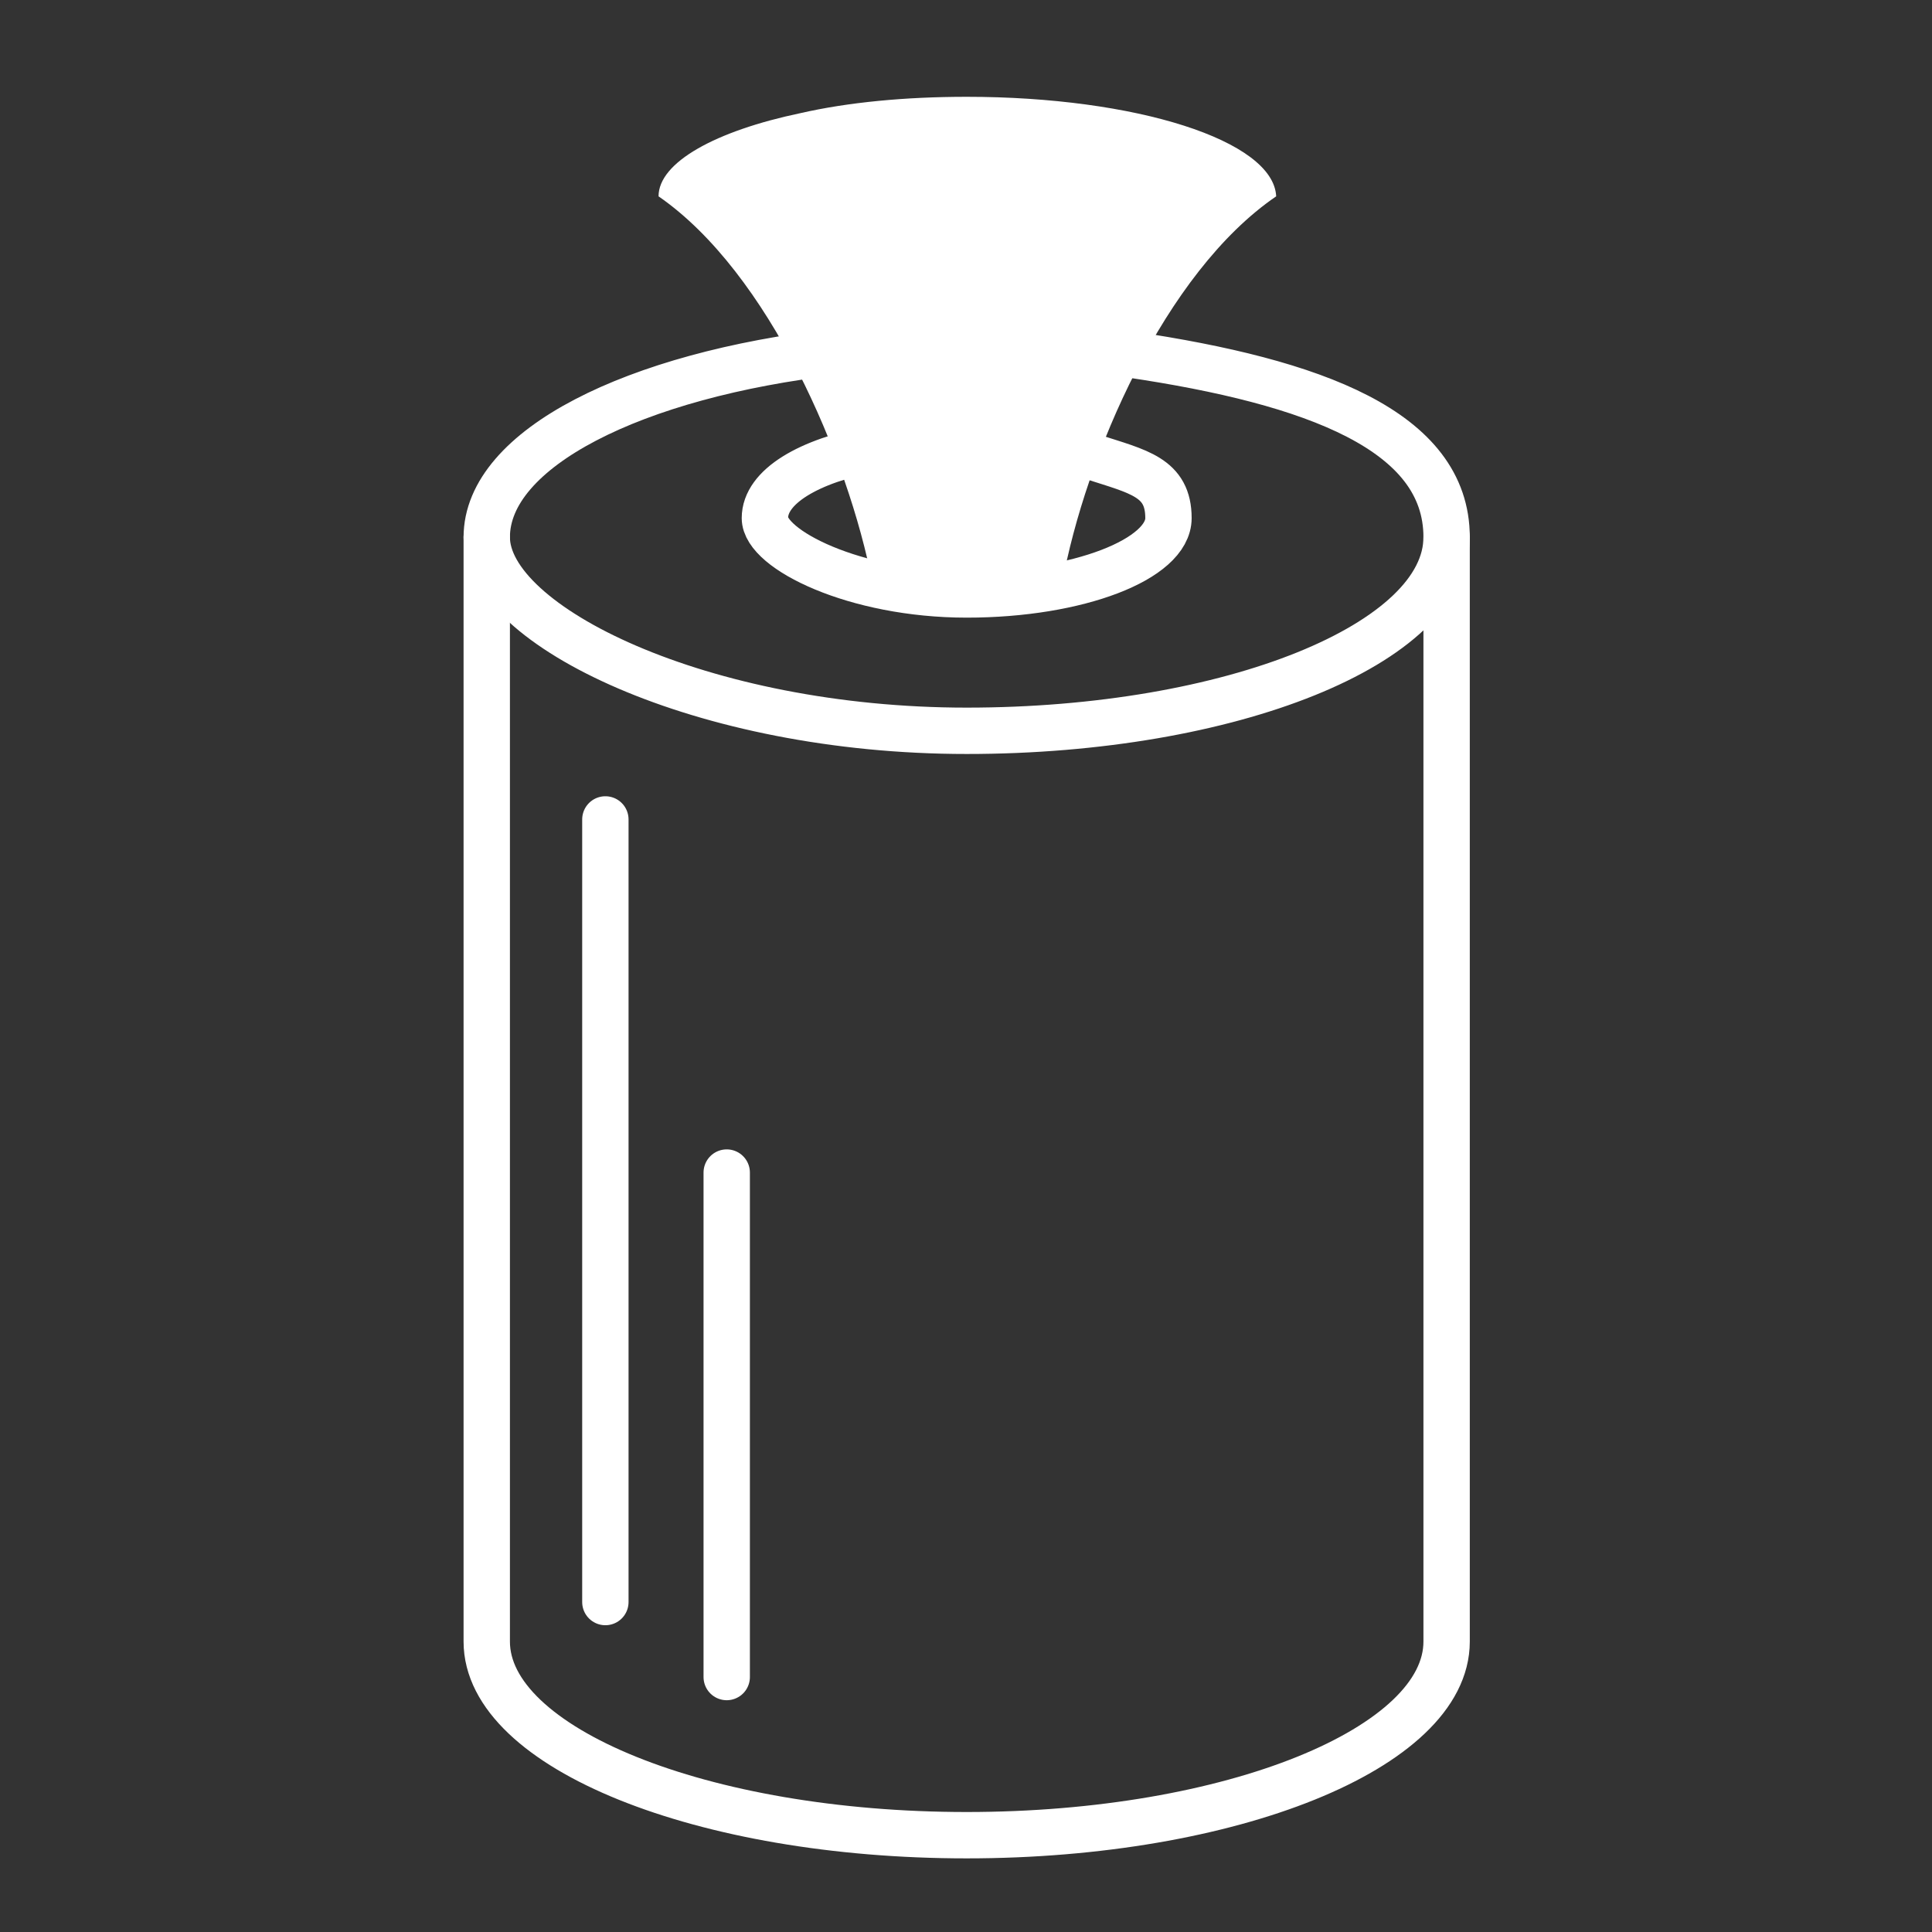
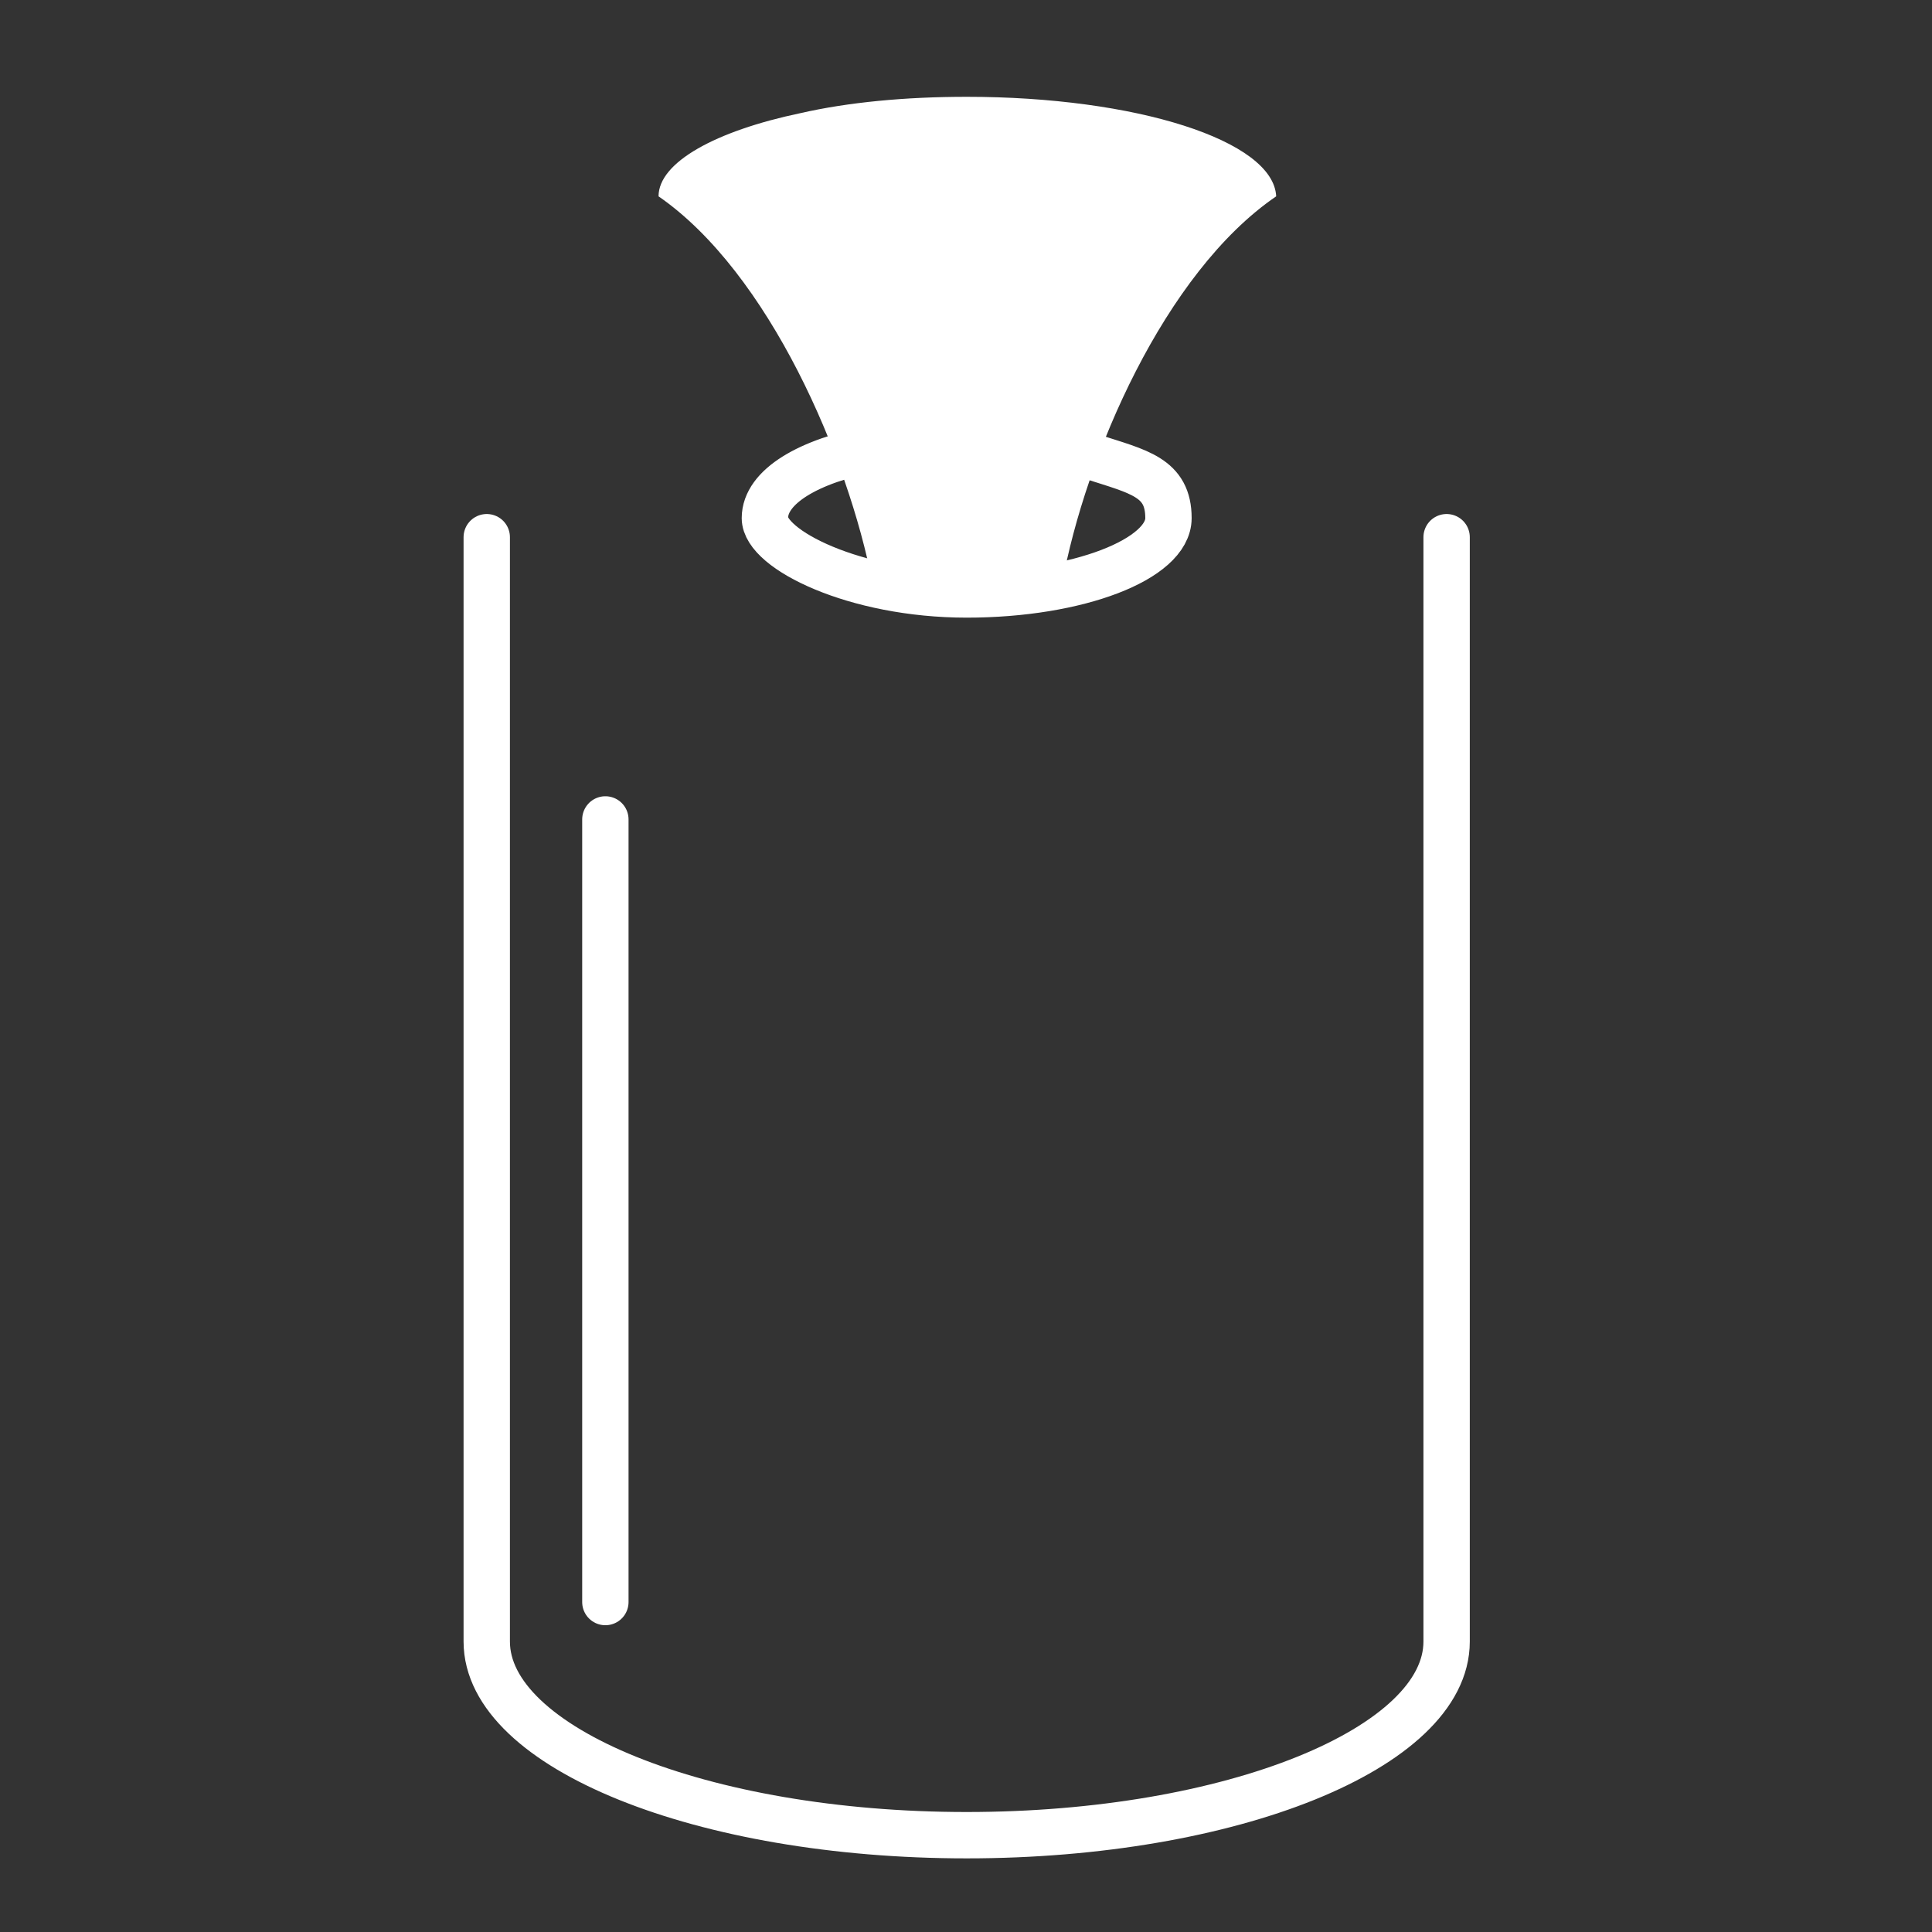
<svg xmlns="http://www.w3.org/2000/svg" data-name="Livello 1" version="1.1" viewBox="0 0 141.7 141.7">
  <rect x="0" y="0" width="141.7" height="141.7" fill="#333333" stroke="none" />
  <defs>
    <style>
      .cls-1 {
        fill: none;
        stroke: #fff;
        stroke-linecap: round;
        stroke-linejoin: round;
        stroke-width: 3.4px;
      }

      .cls-2 {
        fill: #fff;
        stroke-width: 0px;
      }
    </style>
  </defs>
  <path class="cls-1" d="M35.7,39.4v81c0,7.8,15.8,14.2,35.2,14.2s35.2-6.4,35.2-14.2V39.4" />
  <path class="cls-2" d="M70.9,7.1c-4.5,0-8.7.4-12.2,1.2-6.2,1.3-10.4,3.6-10.4,6.1,8.1,5.6,13.9,19.1,15.7,28.4h13.9c1.7-9.3,7.5-22.8,15.7-28.4-.2-4.1-10.3-7.3-22.7-7.3Z" />
  <line class="cls-1" x1="44.4" y1="60.1" x2="44.4" y2="117.5" />
-   <line class="cls-1" x1="53.3" y1="123" x2="53.3" y2="86" />
-   <path class="cls-1" d="M61.3,25.8c-14.8,1.7-25.6,7.1-25.6,13.6s15.8,14.2,35.2,14.2,35.2-6.4,35.2-14.2-9.7-11.4-23.2-13.4" />
  <path class="cls-1" d="M64.1,32.9c-4.8.9-8,2.8-8,5.1s6.6,5.6,14.8,5.6,14.8-2.6,14.8-5.6-2.2-3.4-5.6-4.5" />
</svg>